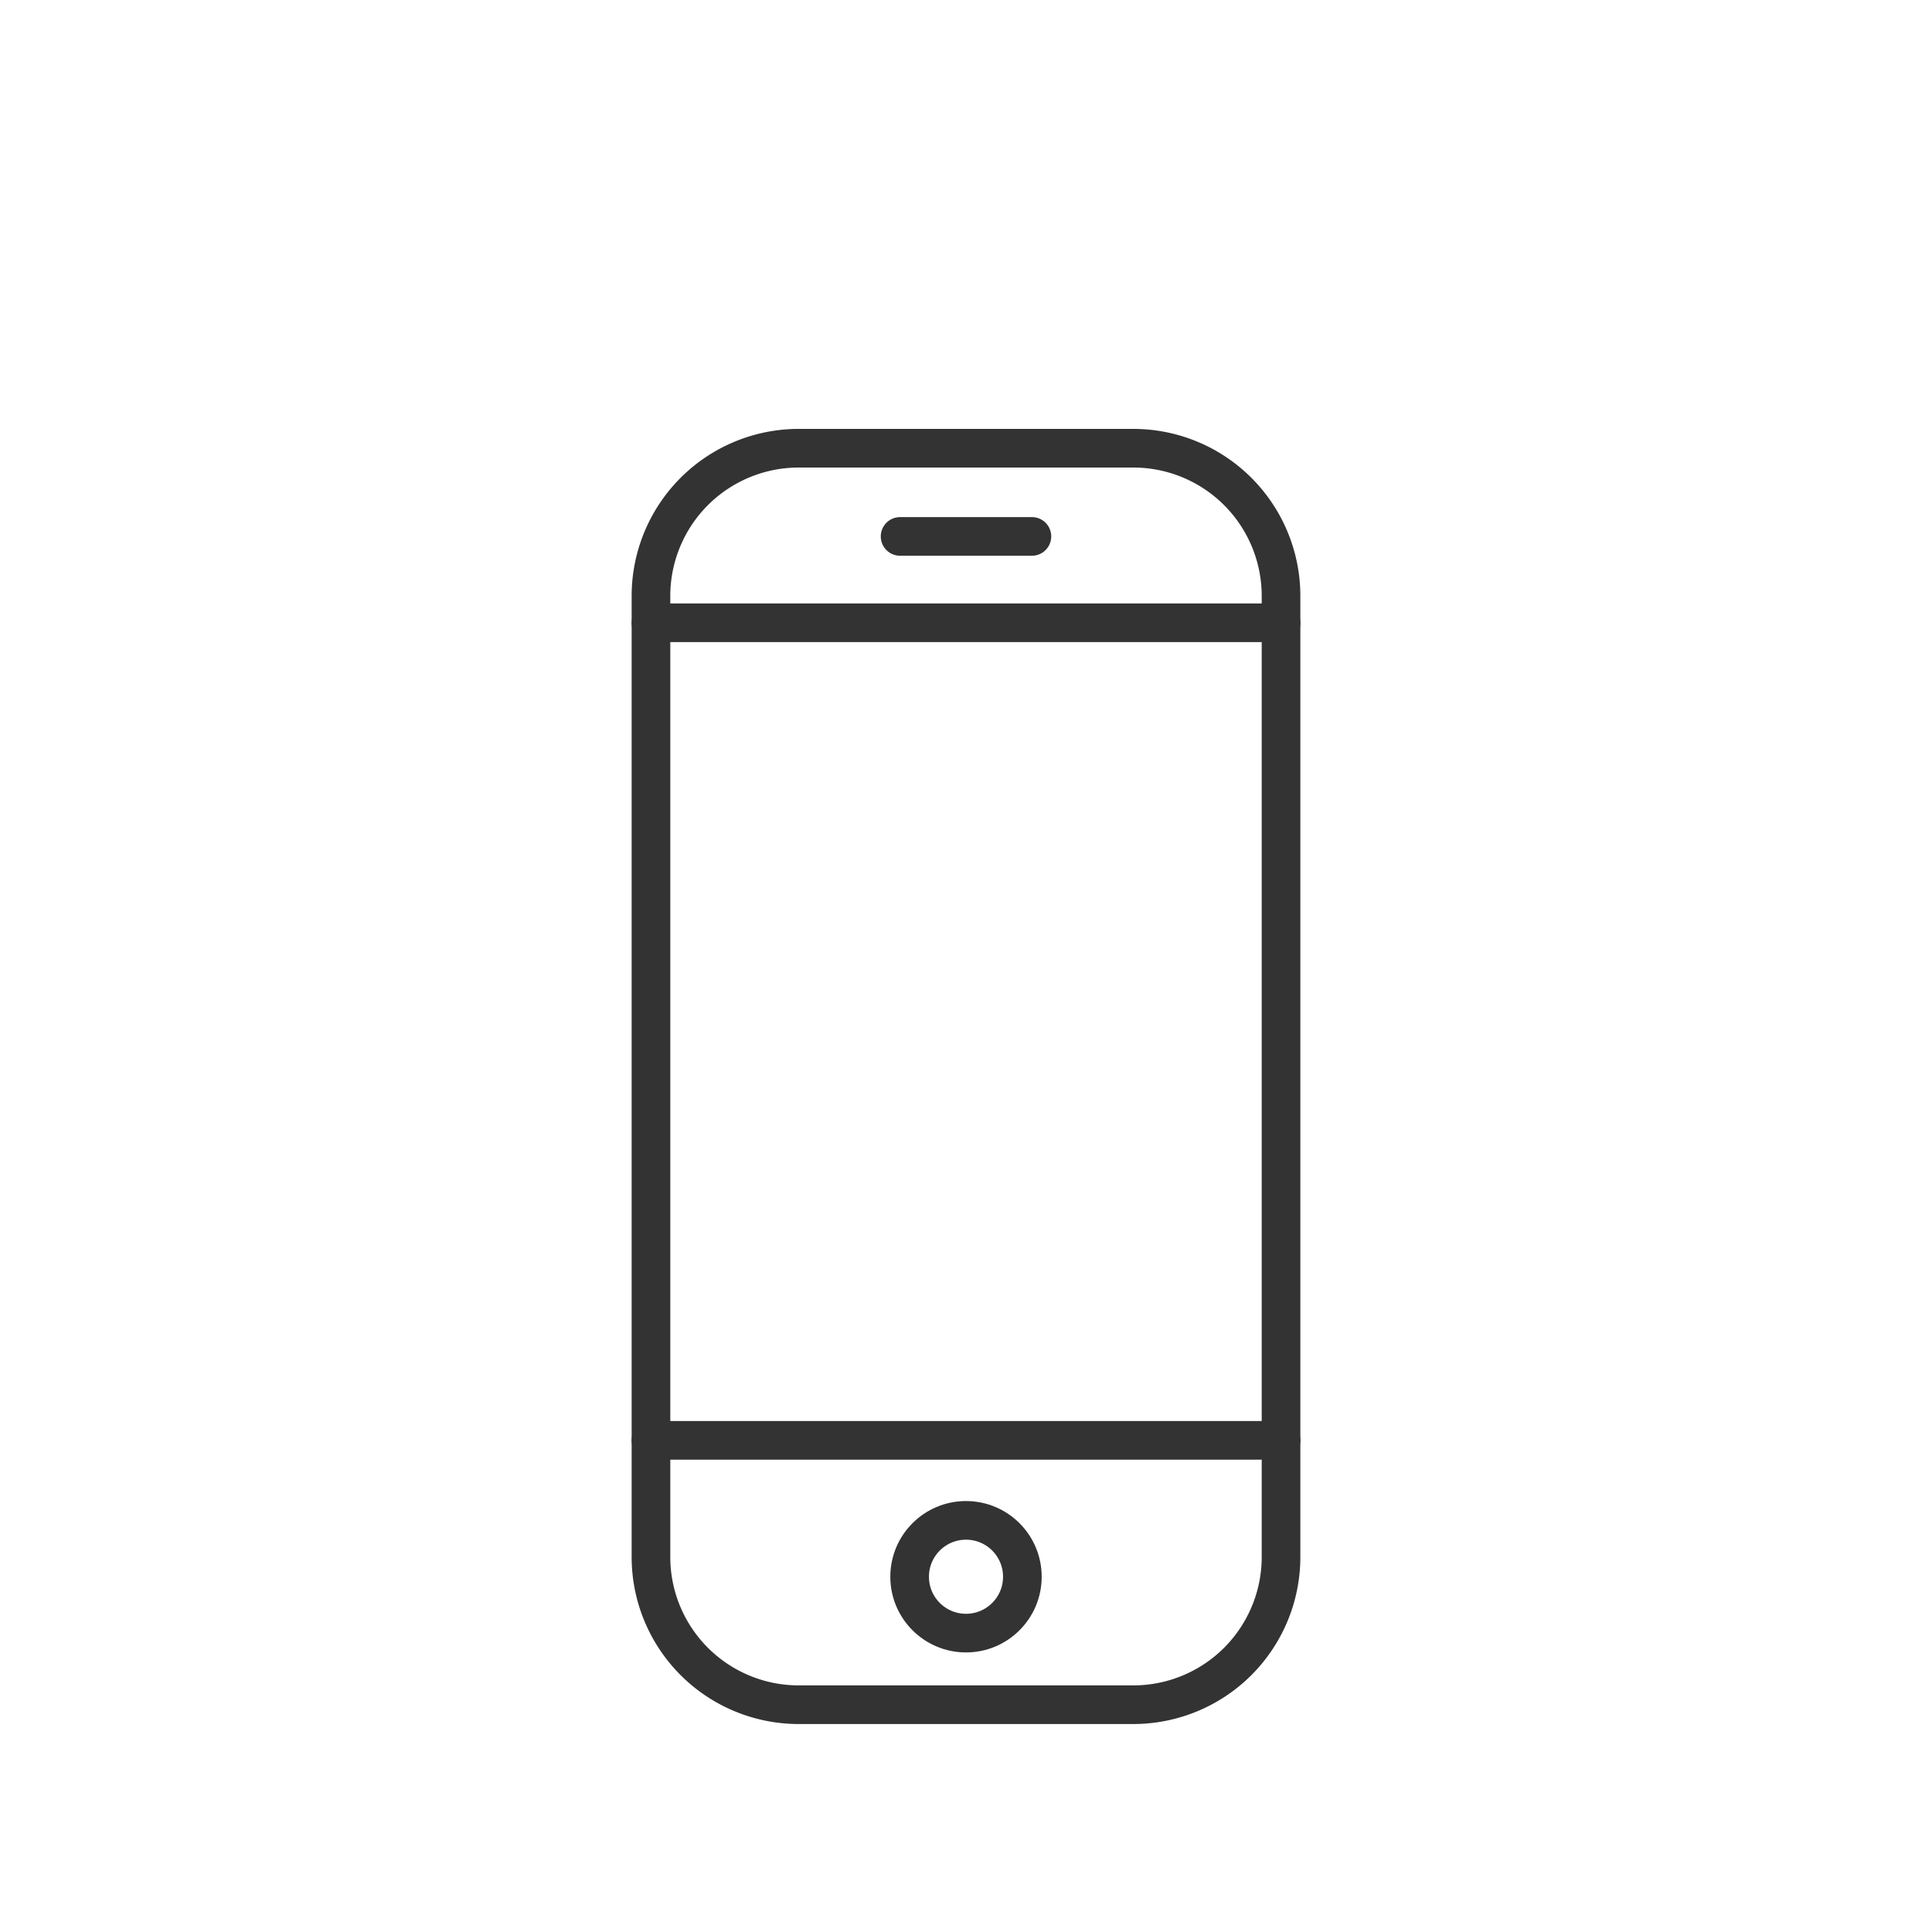
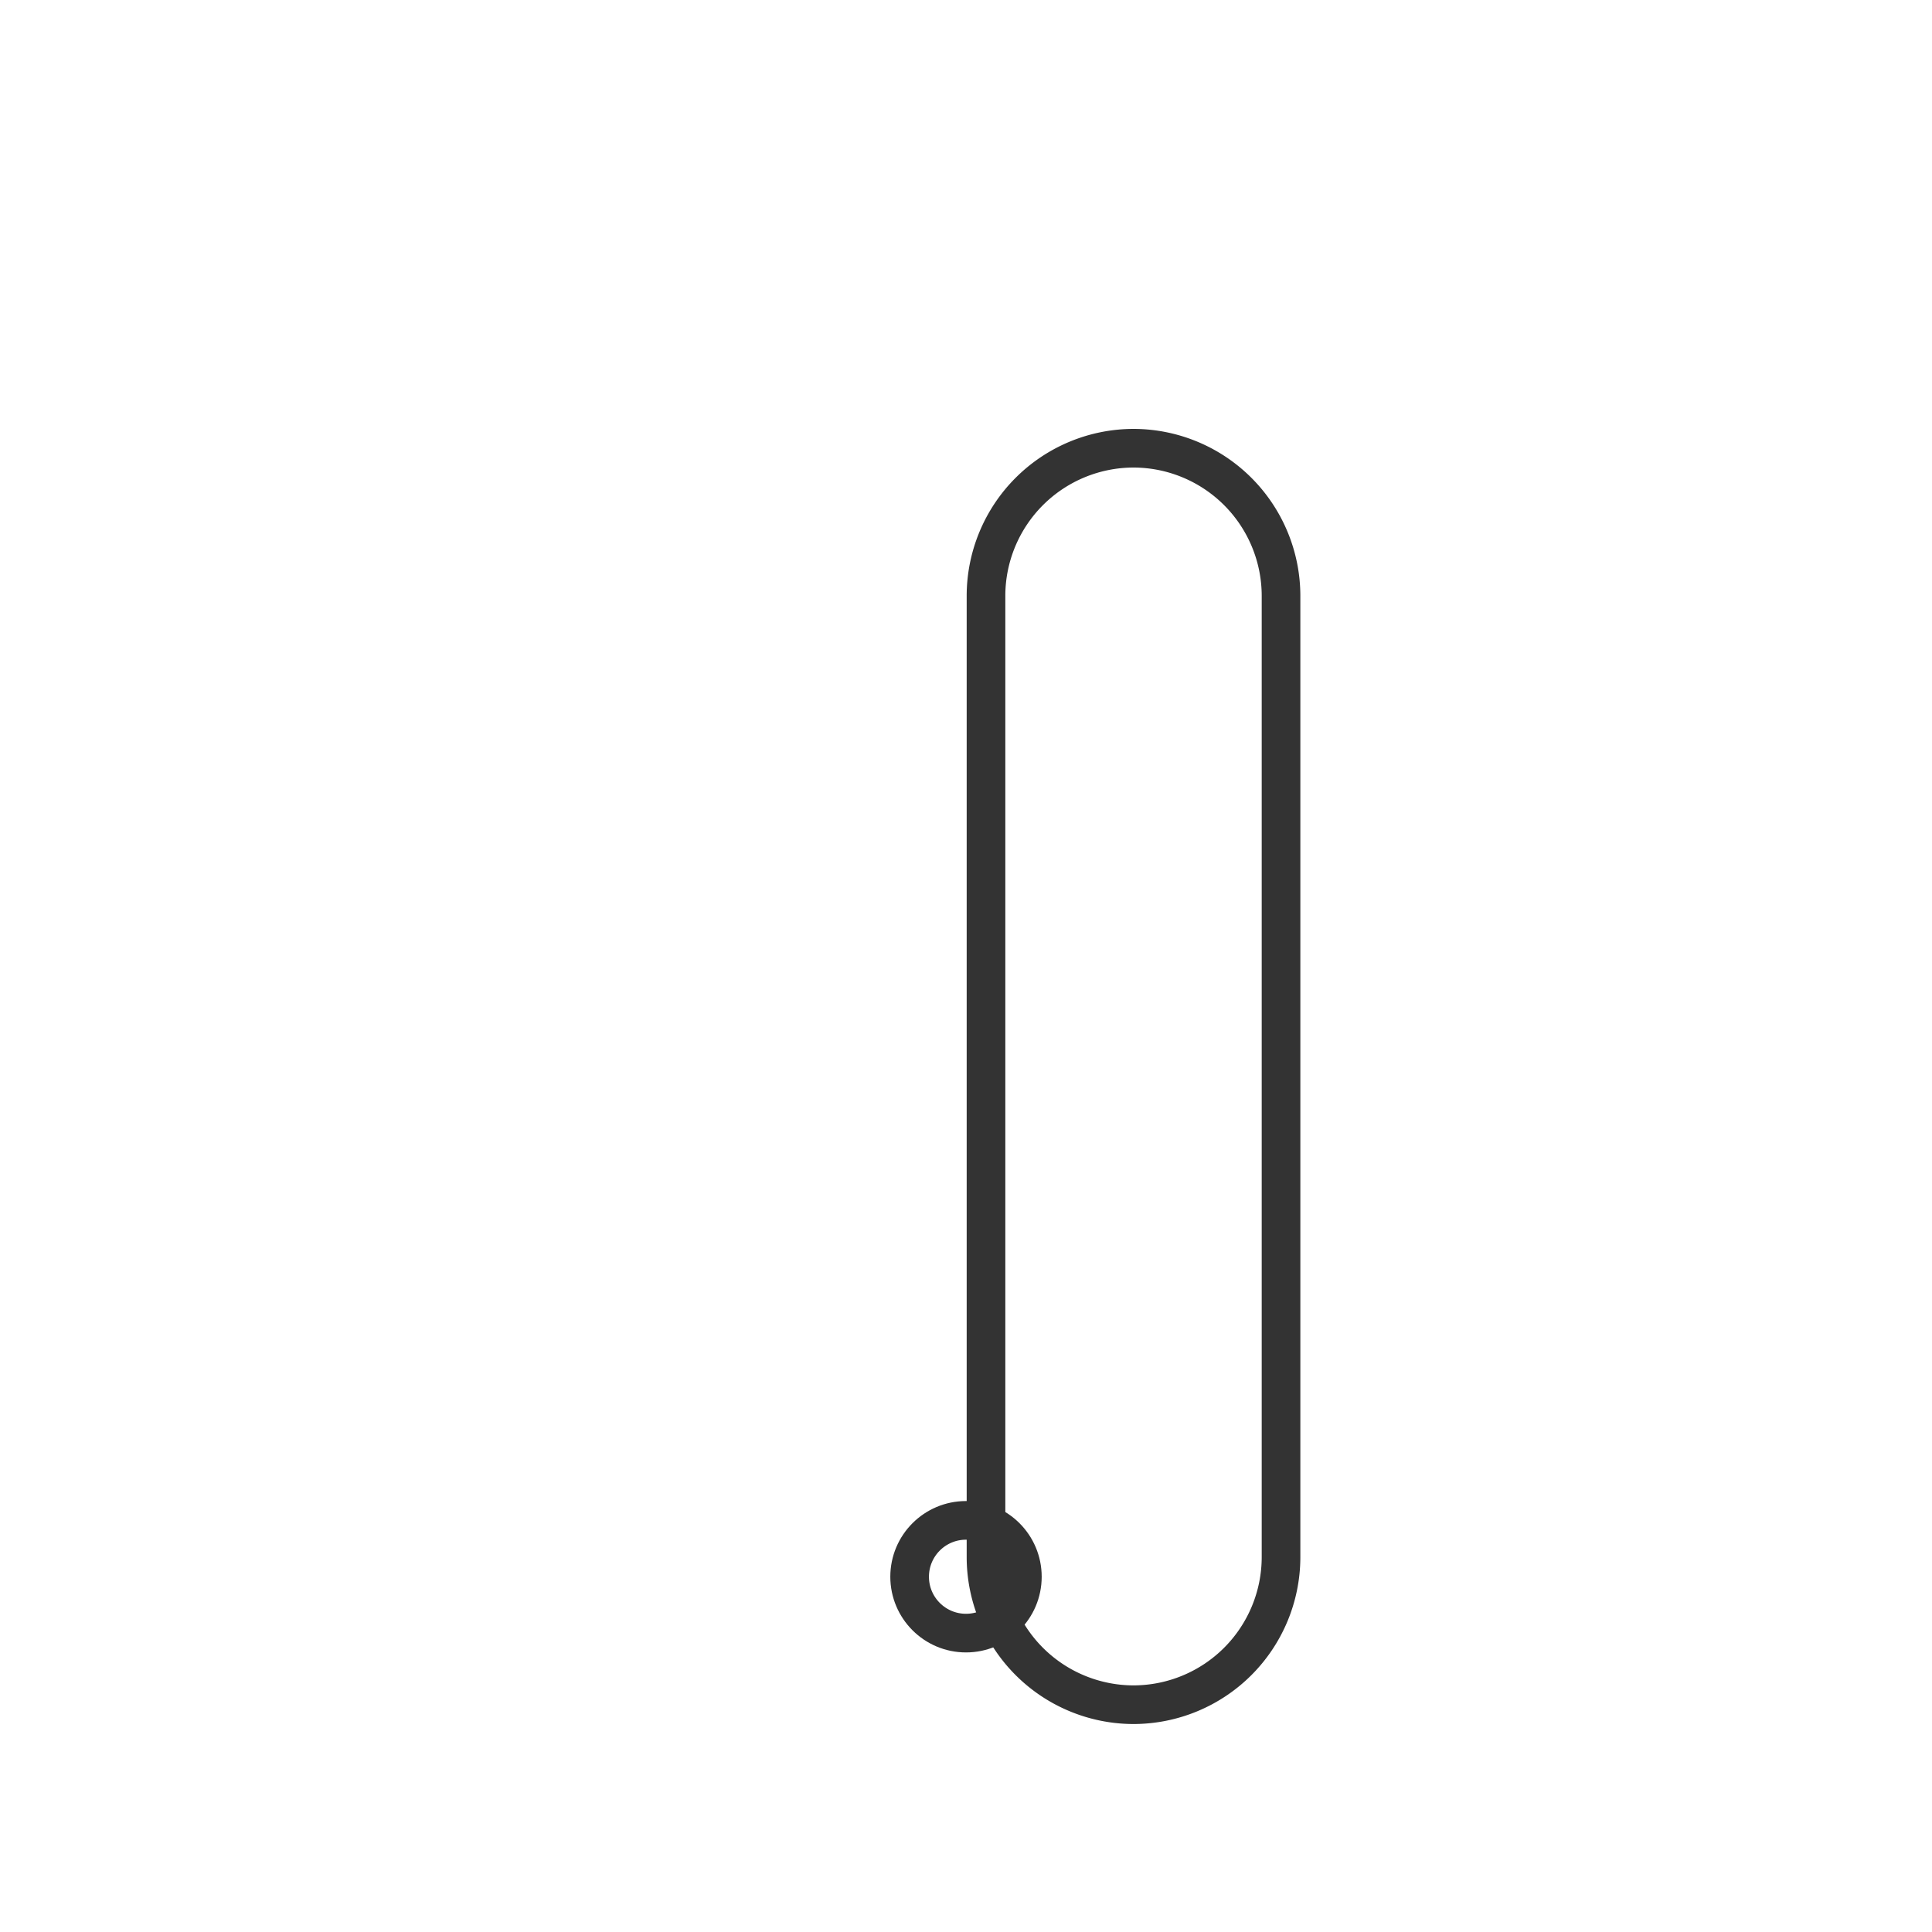
<svg xmlns="http://www.w3.org/2000/svg" id="Layer_1" data-name="Layer 1" viewBox="0 0 85 85">
  <defs>
    <style>.cls-1{fill:none;stroke:#333;stroke-linecap:round;stroke-linejoin:round;stroke-width:1.7px;}</style>
  </defs>
-   <path class="cls-1" d="M56.36,62.11v6.41A6.5,6.5,0,0,1,49.87,75H35.13a6.5,6.5,0,0,1-6.49-6.49V26.21a6.5,6.5,0,0,1,6.49-6.49H49.87a6.5,6.5,0,0,1,6.49,6.49V62.74" />
-   <line class="cls-1" x1="28.64" y1="63.37" x2="56.36" y2="63.37" />
-   <line class="cls-1" x1="28.64" y1="27.4" x2="56.36" y2="27.4" />
-   <line class="cls-1" x1="39.6" y1="23.6" x2="45.4" y2="23.6" />
+   <path class="cls-1" d="M56.36,62.11v6.41A6.5,6.5,0,0,1,49.87,75a6.5,6.5,0,0,1-6.49-6.49V26.21a6.5,6.5,0,0,1,6.49-6.49H49.87a6.5,6.5,0,0,1,6.49,6.49V62.74" />
  <circle class="cls-1" cx="42.5" cy="69.37" r="2.48" />
</svg>